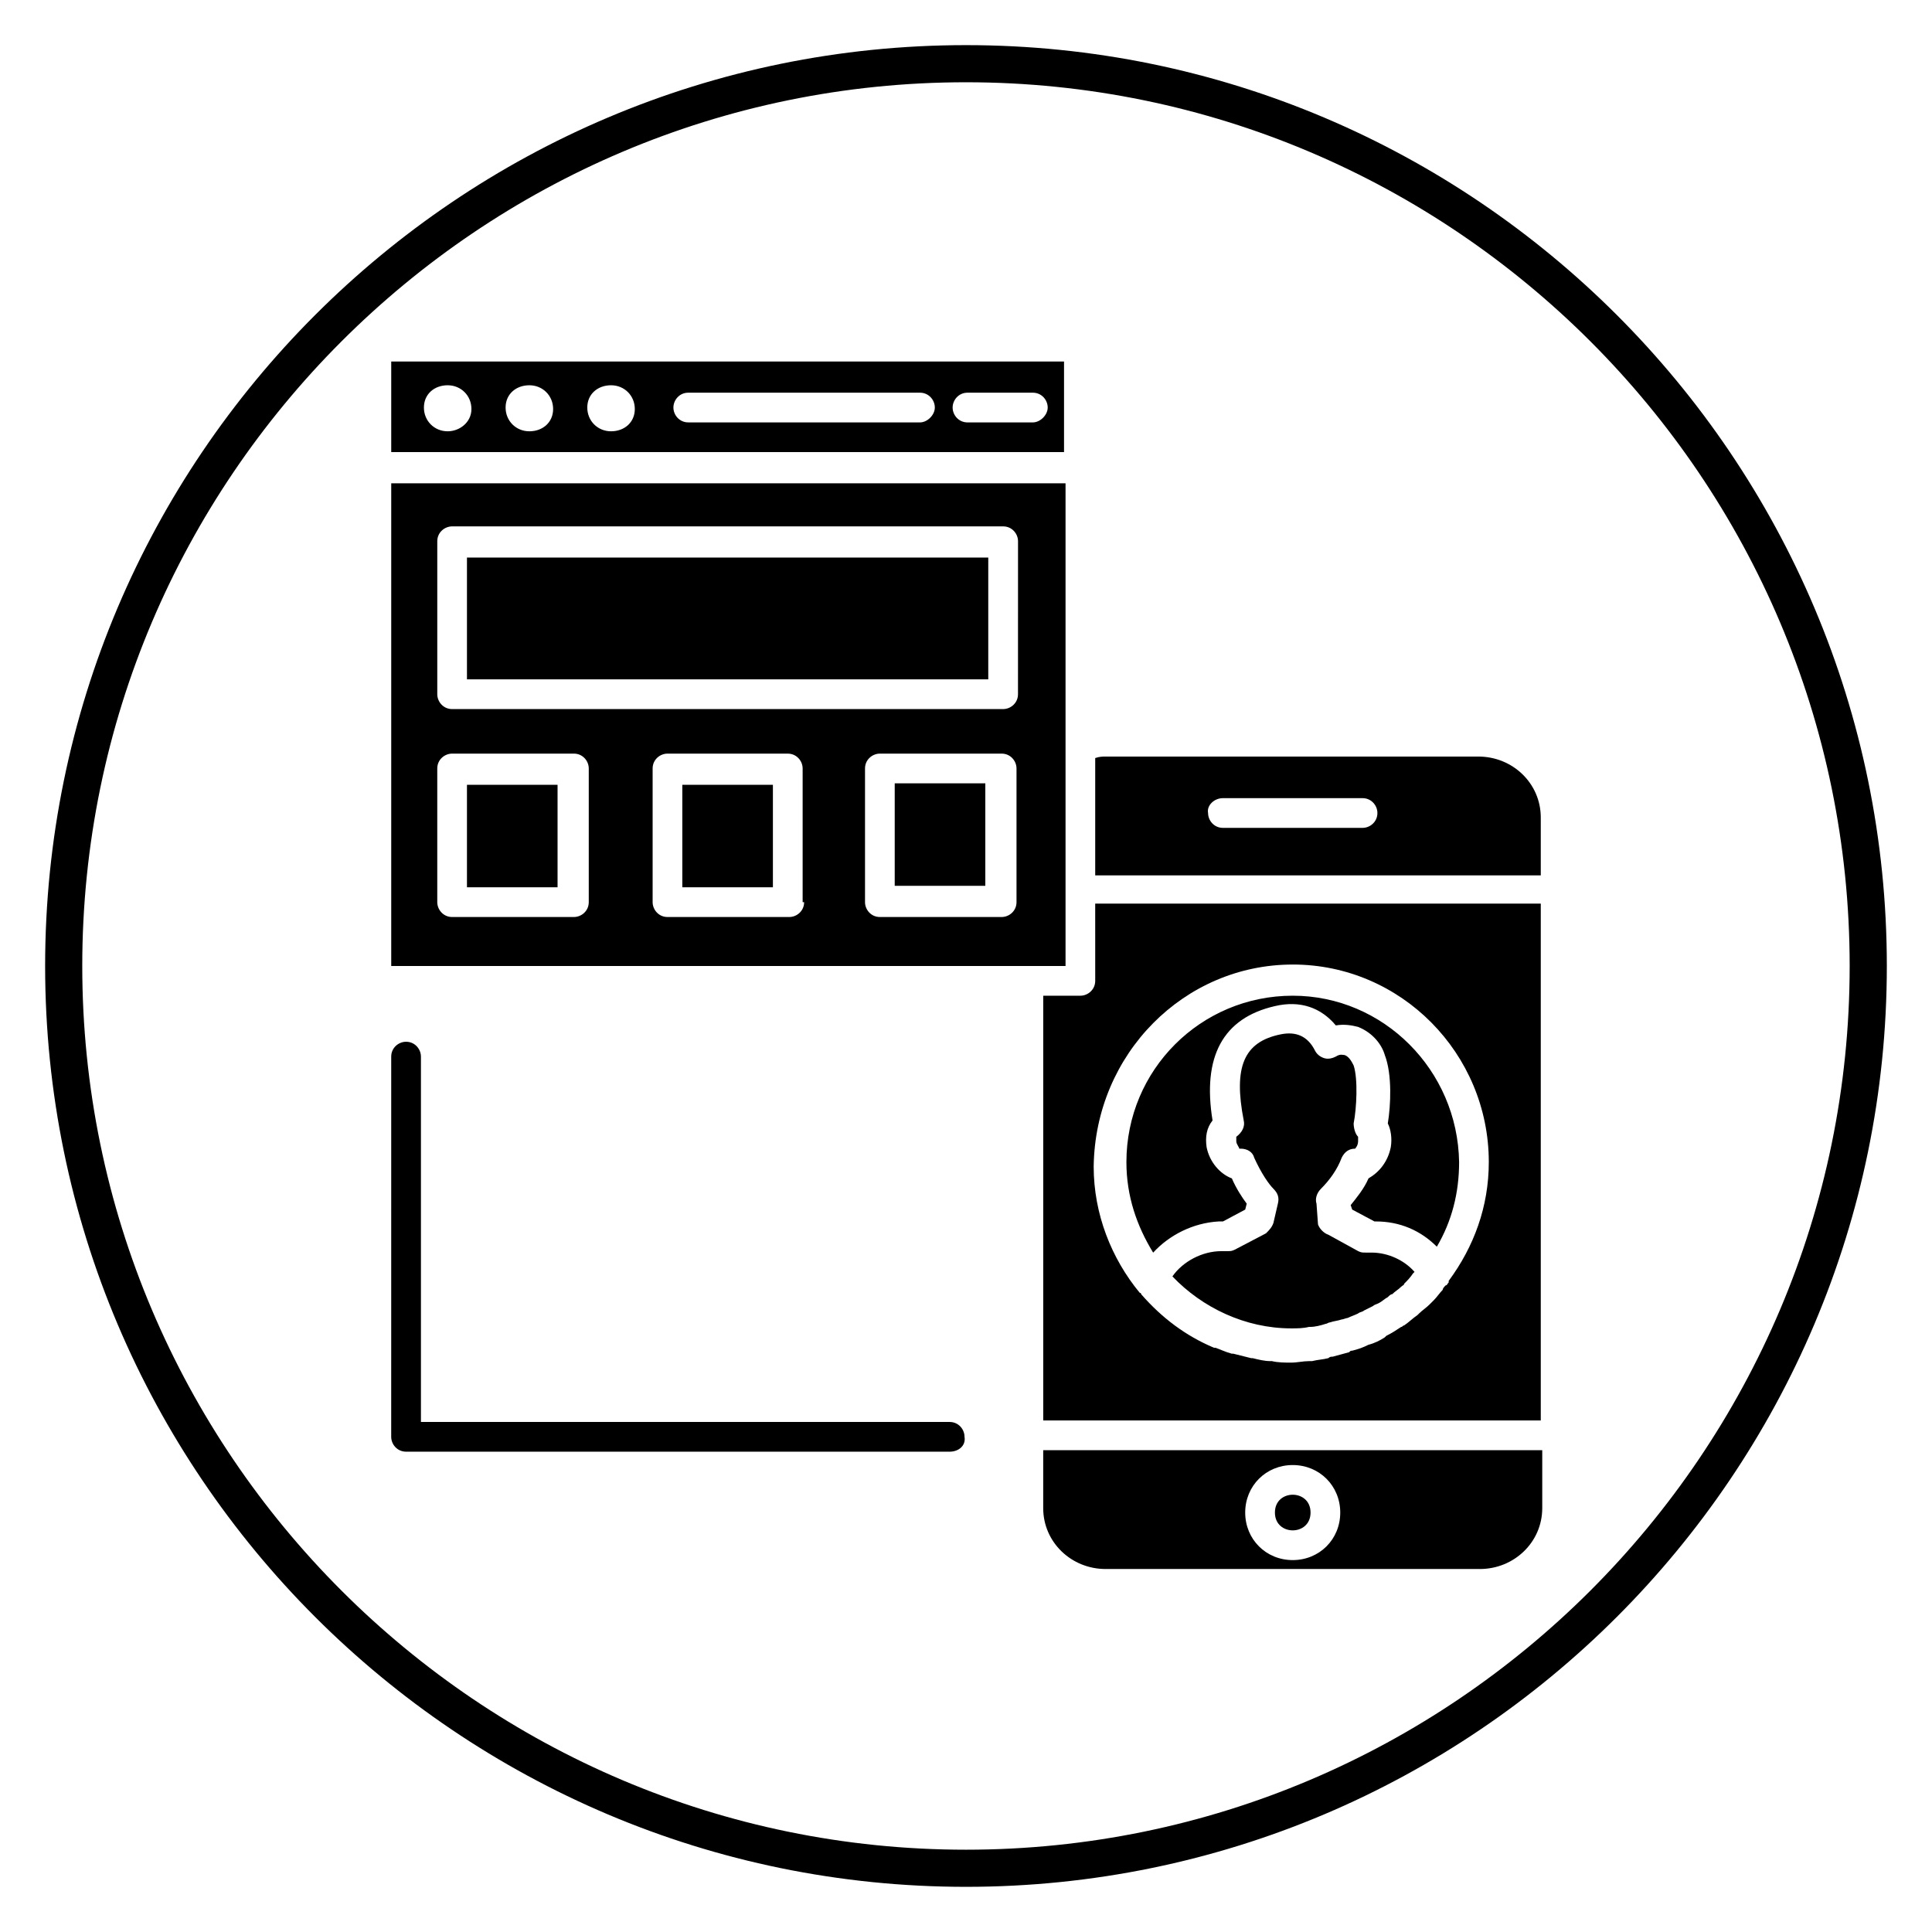
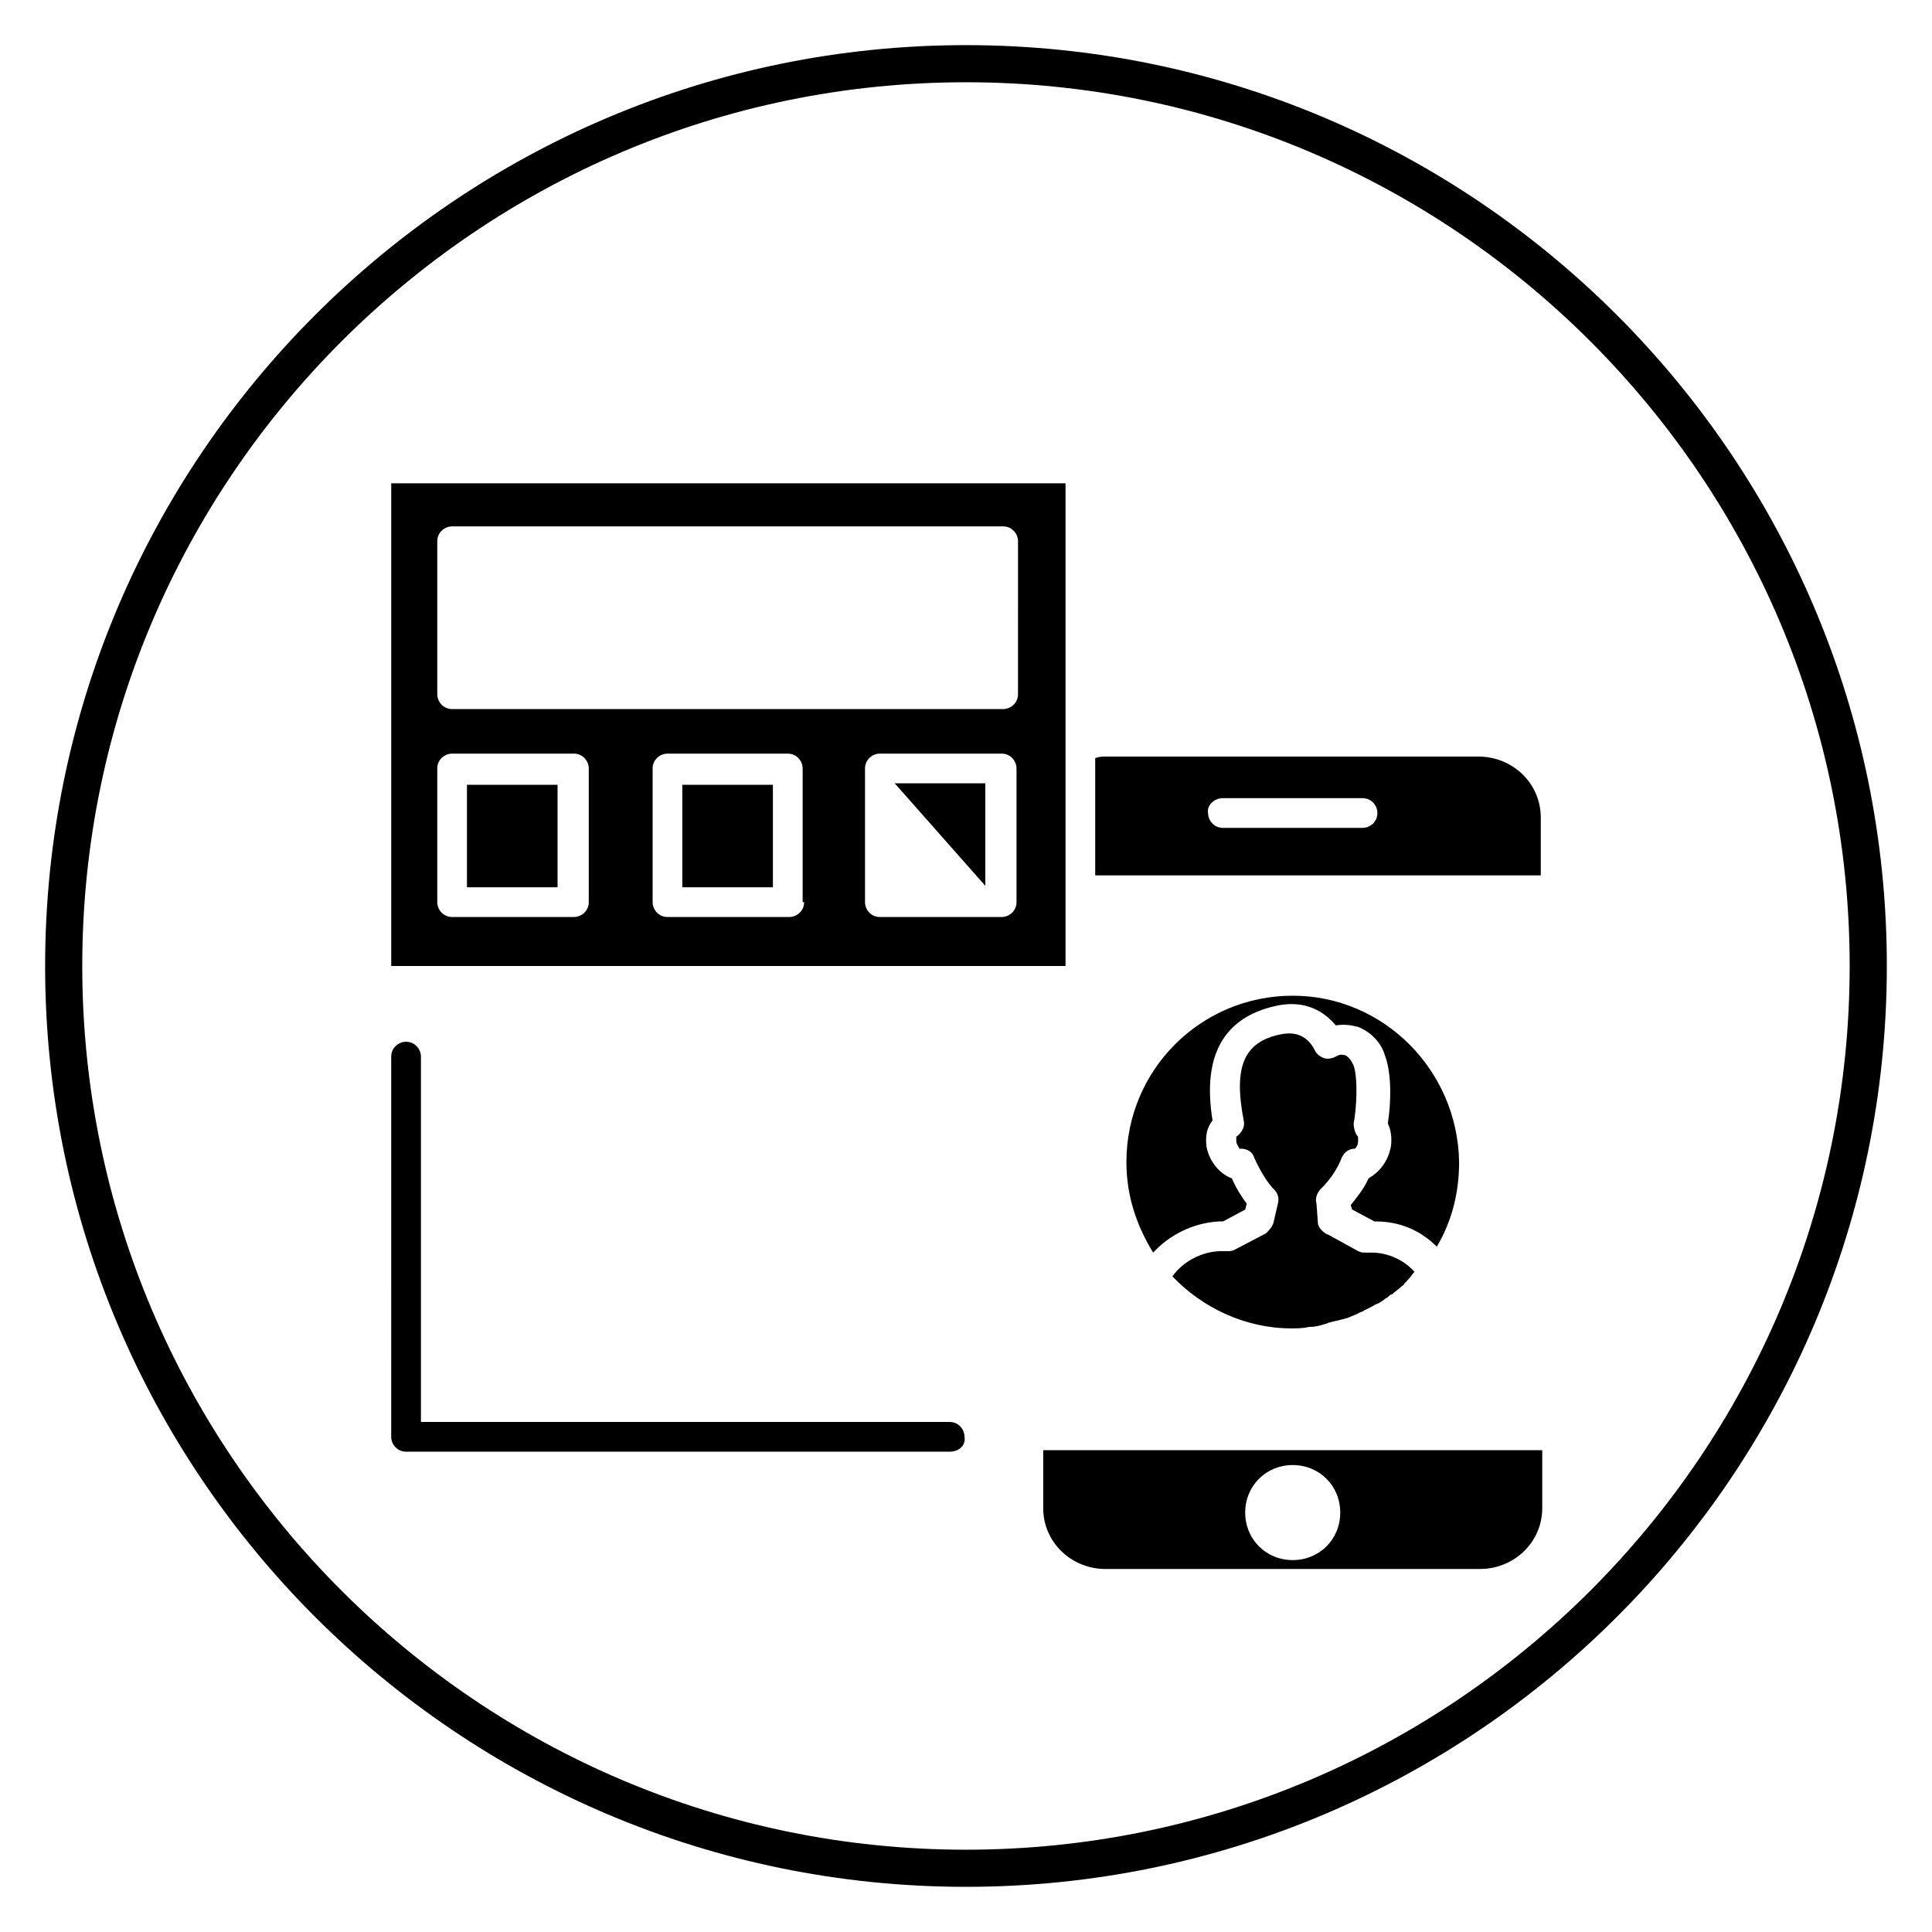
<svg xmlns="http://www.w3.org/2000/svg" fill="#000000" width="800px" height="800px" version="1.1" viewBox="144 144 512 512">
  <g>
    <path d="m400 644.03c-134.61 0-244.04-109.42-244.04-244.03 0-134.61 109.42-244.04 244.04-244.04s244.03 109.42 244.03 244.03c0 134.61-109.42 244.04-244.03 244.04zm0-478.23c-129.1 0-234.2 105.09-234.2 234.2s105.09 234.19 234.19 234.19c129.1 0 234.19-105.09 234.19-234.19 0.004-129.1-105.09-234.2-234.19-234.2z" />
    <path d="m481.47 468.09c-0.395 1.18-1.18 1.969-1.969 2.754l-8.266 4.328c-0.789 0.395-1.18 0.395-1.969 0.395h-0.789-0.789c-5.117 0-10.234 2.754-12.988 6.691 7.871 8.266 19.285 13.777 31.488 13.777 1.574 0 3.148 0 4.723-0.395h0.395c1.18 0 2.754-0.395 3.938-0.789 0.395 0 0.789-0.395 1.18-0.395 1.18-0.395 1.969-0.395 3.148-0.789 0.395 0 1.18-0.395 1.574-0.395 0.789-0.395 1.969-0.789 2.754-1.18 0.395-0.395 1.18-0.395 1.574-0.789 0.789-0.395 1.574-0.789 2.363-1.18 0.395-0.395 0.789-0.395 1.574-0.789 0.789-0.395 1.574-1.18 2.363-1.574 0.395-0.395 0.789-0.789 1.18-0.789 0.789-0.789 1.574-1.18 2.363-1.969 0.395-0.395 0.789-0.395 0.789-0.789 0.789-0.789 1.574-1.574 2.363-2.754l0.395-0.395c-2.754-3.148-7.086-5.117-11.414-5.117h-1.574c-0.789 0-1.18 0-1.969-0.395l-7.871-4.328c-1.18-0.395-2.363-1.574-2.754-2.754l-0.398-5.496c-0.395-1.18 0-2.754 1.18-3.938 2.363-2.363 4.328-5.117 5.512-8.266 0.789-1.574 1.969-2.363 3.543-2.363 0 0 0.789-0.789 0.789-1.969v-1.18c-0.789-0.789-1.18-2.363-1.18-3.543 0.789-3.938 1.18-11.809 0-15.352-0.395-0.789-1.18-2.363-2.363-2.754-0.395 0-1.18-0.395-2.363 0.395-0.789 0.395-1.969 0.789-3.148 0.395-1.18-0.395-1.969-1.18-2.363-1.969-1.969-3.938-5.117-5.117-9.055-4.328-9.84 1.969-12.594 8.66-9.84 22.828 0.395 1.574-0.395 3.148-1.969 4.328v1.18c0 0.789 0.789 1.574 0.789 1.969h0.395c1.574 0 3.148 0.789 3.543 2.363 1.969 4.328 3.938 7.086 5.117 8.266 1.18 1.18 1.574 2.363 1.18 3.938z" />
    <path d="m466.91 467.7h0.789 0.395l5.902-3.148 0.395-1.574c-1.18-1.574-2.754-3.938-3.938-6.691-3.148-1.18-5.902-4.328-6.691-8.266-0.395-2.754 0-5.117 1.574-7.086-2.754-16.926 2.754-27.16 16.531-30.309 6.691-1.574 12.203 0.395 16.137 5.117 2.363-0.395 4.328 0 5.902 0.395 3.938 1.574 6.297 4.723 7.086 7.477 1.969 5.117 1.574 13.383 0.789 18.105 0.789 1.574 1.18 3.938 0.789 6.297-0.789 3.938-3.148 6.691-5.902 8.266-1.18 2.754-3.148 5.117-4.723 7.086l0.395 1.18 5.902 3.148h0.395c6.297 0 11.809 2.363 16.137 6.691 3.938-6.691 5.902-14.168 5.902-22.434-0.395-24.402-20.074-44.082-44.086-44.082-24.402 0-44.082 19.68-44.082 44.082 0 9.055 2.754 16.926 7.086 24.008 4.328-4.719 10.625-7.871 17.316-8.262z" />
    <path d="m552.32 375.59v-14.957c0-9.055-7.477-16.137-16.531-16.137h-98.793c-0.789 0-1.574 0-2.754 0.395v31.094h118.08zm-84.23-20.07h37c2.363 0 3.938 1.969 3.938 3.938 0 2.363-1.969 3.938-3.938 3.938h-37c-2.363 0-3.938-1.969-3.938-3.938-0.391-1.973 1.578-3.938 3.938-3.938z" />
-     <path d="m491.31 544.84c0 6.297-9.445 6.297-9.445 0s9.445-6.297 9.445 0" />
-     <path d="m552.32 520.84v-137.37h-118.08l0.004 20.465c0 2.363-1.969 3.938-3.938 3.938h-9.84v112.57h131.86zm-65.73-121.23c28.734 0 51.957 23.617 51.957 52.348 0 11.809-3.938 22.434-10.629 31.488v0.395c-0.395 0.395-0.395 0.789-0.789 0.789-0.395 0.395-0.789 0.789-0.789 1.18-0.789 0.789-1.574 1.969-2.363 2.754l-1.18 1.18c-0.789 0.789-1.969 1.574-2.754 2.363 0 0-0.395 0.395-0.395 0.395-1.18 0.789-2.363 1.969-3.543 2.754-0.395 0-0.395 0.395-0.789 0.395-1.18 0.789-2.363 1.574-3.938 2.363 0 0-0.395 0.395-0.395 0.395-1.18 0.789-2.754 1.574-4.328 1.969-1.574 0.789-2.754 1.18-4.328 1.574-0.395 0-0.395 0-0.789 0.395-1.574 0.395-2.754 0.789-4.328 1.18-0.395 0-0.789 0-1.18 0.395-1.574 0.395-2.754 0.395-4.328 0.789h-0.789c-1.574 0-3.148 0.395-4.723 0.395-1.574 0-3.543 0-5.117-0.395h-0.395c-1.574 0-3.148-0.395-4.723-0.789h-0.395c-1.574-0.395-3.148-0.789-4.723-1.18h-0.395c-1.574-0.395-3.148-1.18-4.328-1.574h-0.395c-7.477-3.148-13.777-7.871-19.285-14.168 0 0 0-0.395-0.395-0.395-7.477-9.055-12.203-20.859-12.203-33.457 0.402-29.918 24.02-53.535 52.75-53.535z" />
    <path d="m420.46 528.71v14.957c0 9.055 7.477 16.137 16.531 16.137h99.188c9.055 0 16.531-7.086 16.531-16.137v-15.352h-132.25zm66.125 28.73c-7.086 0-12.594-5.512-12.594-12.594 0-7.086 5.512-12.594 12.594-12.594 7.086 0 12.594 5.512 12.594 12.594 0.004 7.086-5.508 12.594-12.594 12.594z" />
    <path d="m247.68 272.08v127.92h178.7v-127.92zm52.348 111c0 2.363-1.969 3.938-3.938 3.938h-32.273c-2.363 0-3.938-1.969-3.938-3.938v-35.426c0-2.363 1.969-3.938 3.938-3.938h32.273c2.363 0 3.938 1.969 3.938 3.938zm57.074 0c0 2.363-1.969 3.938-3.938 3.938h-32.273c-2.363 0-3.938-1.969-3.938-3.938v-35.426c0-2.363 1.969-3.938 3.938-3.938l31.879 0.004c2.363 0 3.938 1.969 3.938 3.938v35.422zm56.285 0c0 2.363-1.969 3.938-3.938 3.938h-32.273c-2.363 0-3.938-1.969-3.938-3.938v-35.426c0-2.363 1.969-3.938 3.938-3.938h32.273c2.363 0 3.938 1.969 3.938 3.938zm0.391-55.105c0 2.363-1.969 3.938-3.938 3.938h-146.02c-2.363 0-3.938-1.969-3.938-3.938v-40.539c0-2.363 1.969-3.938 3.938-3.938h146.03c2.363 0 3.938 1.969 3.938 3.938z" />
    <path d="m267.75 351.98h24.008v27.16h-24.008z" />
-     <path d="m381.11 351.59h24.008v27.16h-24.008z" />
-     <path d="m425.98 263.81v-24.008h-178.3v24.008zm-25.586-15.742h17.32c2.363 0 3.938 1.969 3.938 3.938s-1.969 3.938-3.938 3.938h-17.32c-2.363 0-3.938-1.969-3.938-3.938 0.004-1.973 1.578-3.938 3.938-3.938zm-73.996 0h61.402c2.363 0 3.938 1.969 3.938 3.938s-1.969 3.938-3.938 3.938l-61.402-0.004c-2.363 0-3.938-1.969-3.938-3.938 0.004-1.969 1.578-3.934 3.938-3.934zm-20.465-1.969c3.543 0 6.297 2.754 6.297 6.297 0 3.543-2.758 5.902-6.297 5.902-3.543 0-6.297-2.754-6.297-6.297-0.004-3.543 2.754-5.902 6.297-5.902zm-21.648 0c3.543 0 6.297 2.754 6.297 6.297 0 3.543-2.758 5.902-6.297 5.902-3.543 0-6.297-2.754-6.297-6.297-0.004-3.543 2.754-5.902 6.297-5.902zm-21.648 0c3.543 0 6.297 2.754 6.297 6.297 0 3.543-3.148 5.902-6.297 5.902-3.543 0-6.297-2.754-6.297-6.297 0-3.543 2.754-5.902 6.297-5.902z" />
+     <path d="m381.11 351.59h24.008v27.16z" />
    <path d="m324.82 351.98h24.008v27.16h-24.008z" />
-     <path d="m267.75 291.76h138.15v32.273h-138.15z" />
    <path d="m395.67 528.71h-144.06c-2.363 0-3.938-1.969-3.938-3.938l0.004-100.76c0-2.363 1.969-3.938 3.938-3.938 2.363 0 3.938 1.969 3.938 3.938v96.824h140.12c2.363 0 3.938 1.969 3.938 3.938 0.391 2.363-1.578 3.938-3.941 3.938z" />
  </g>
</svg>